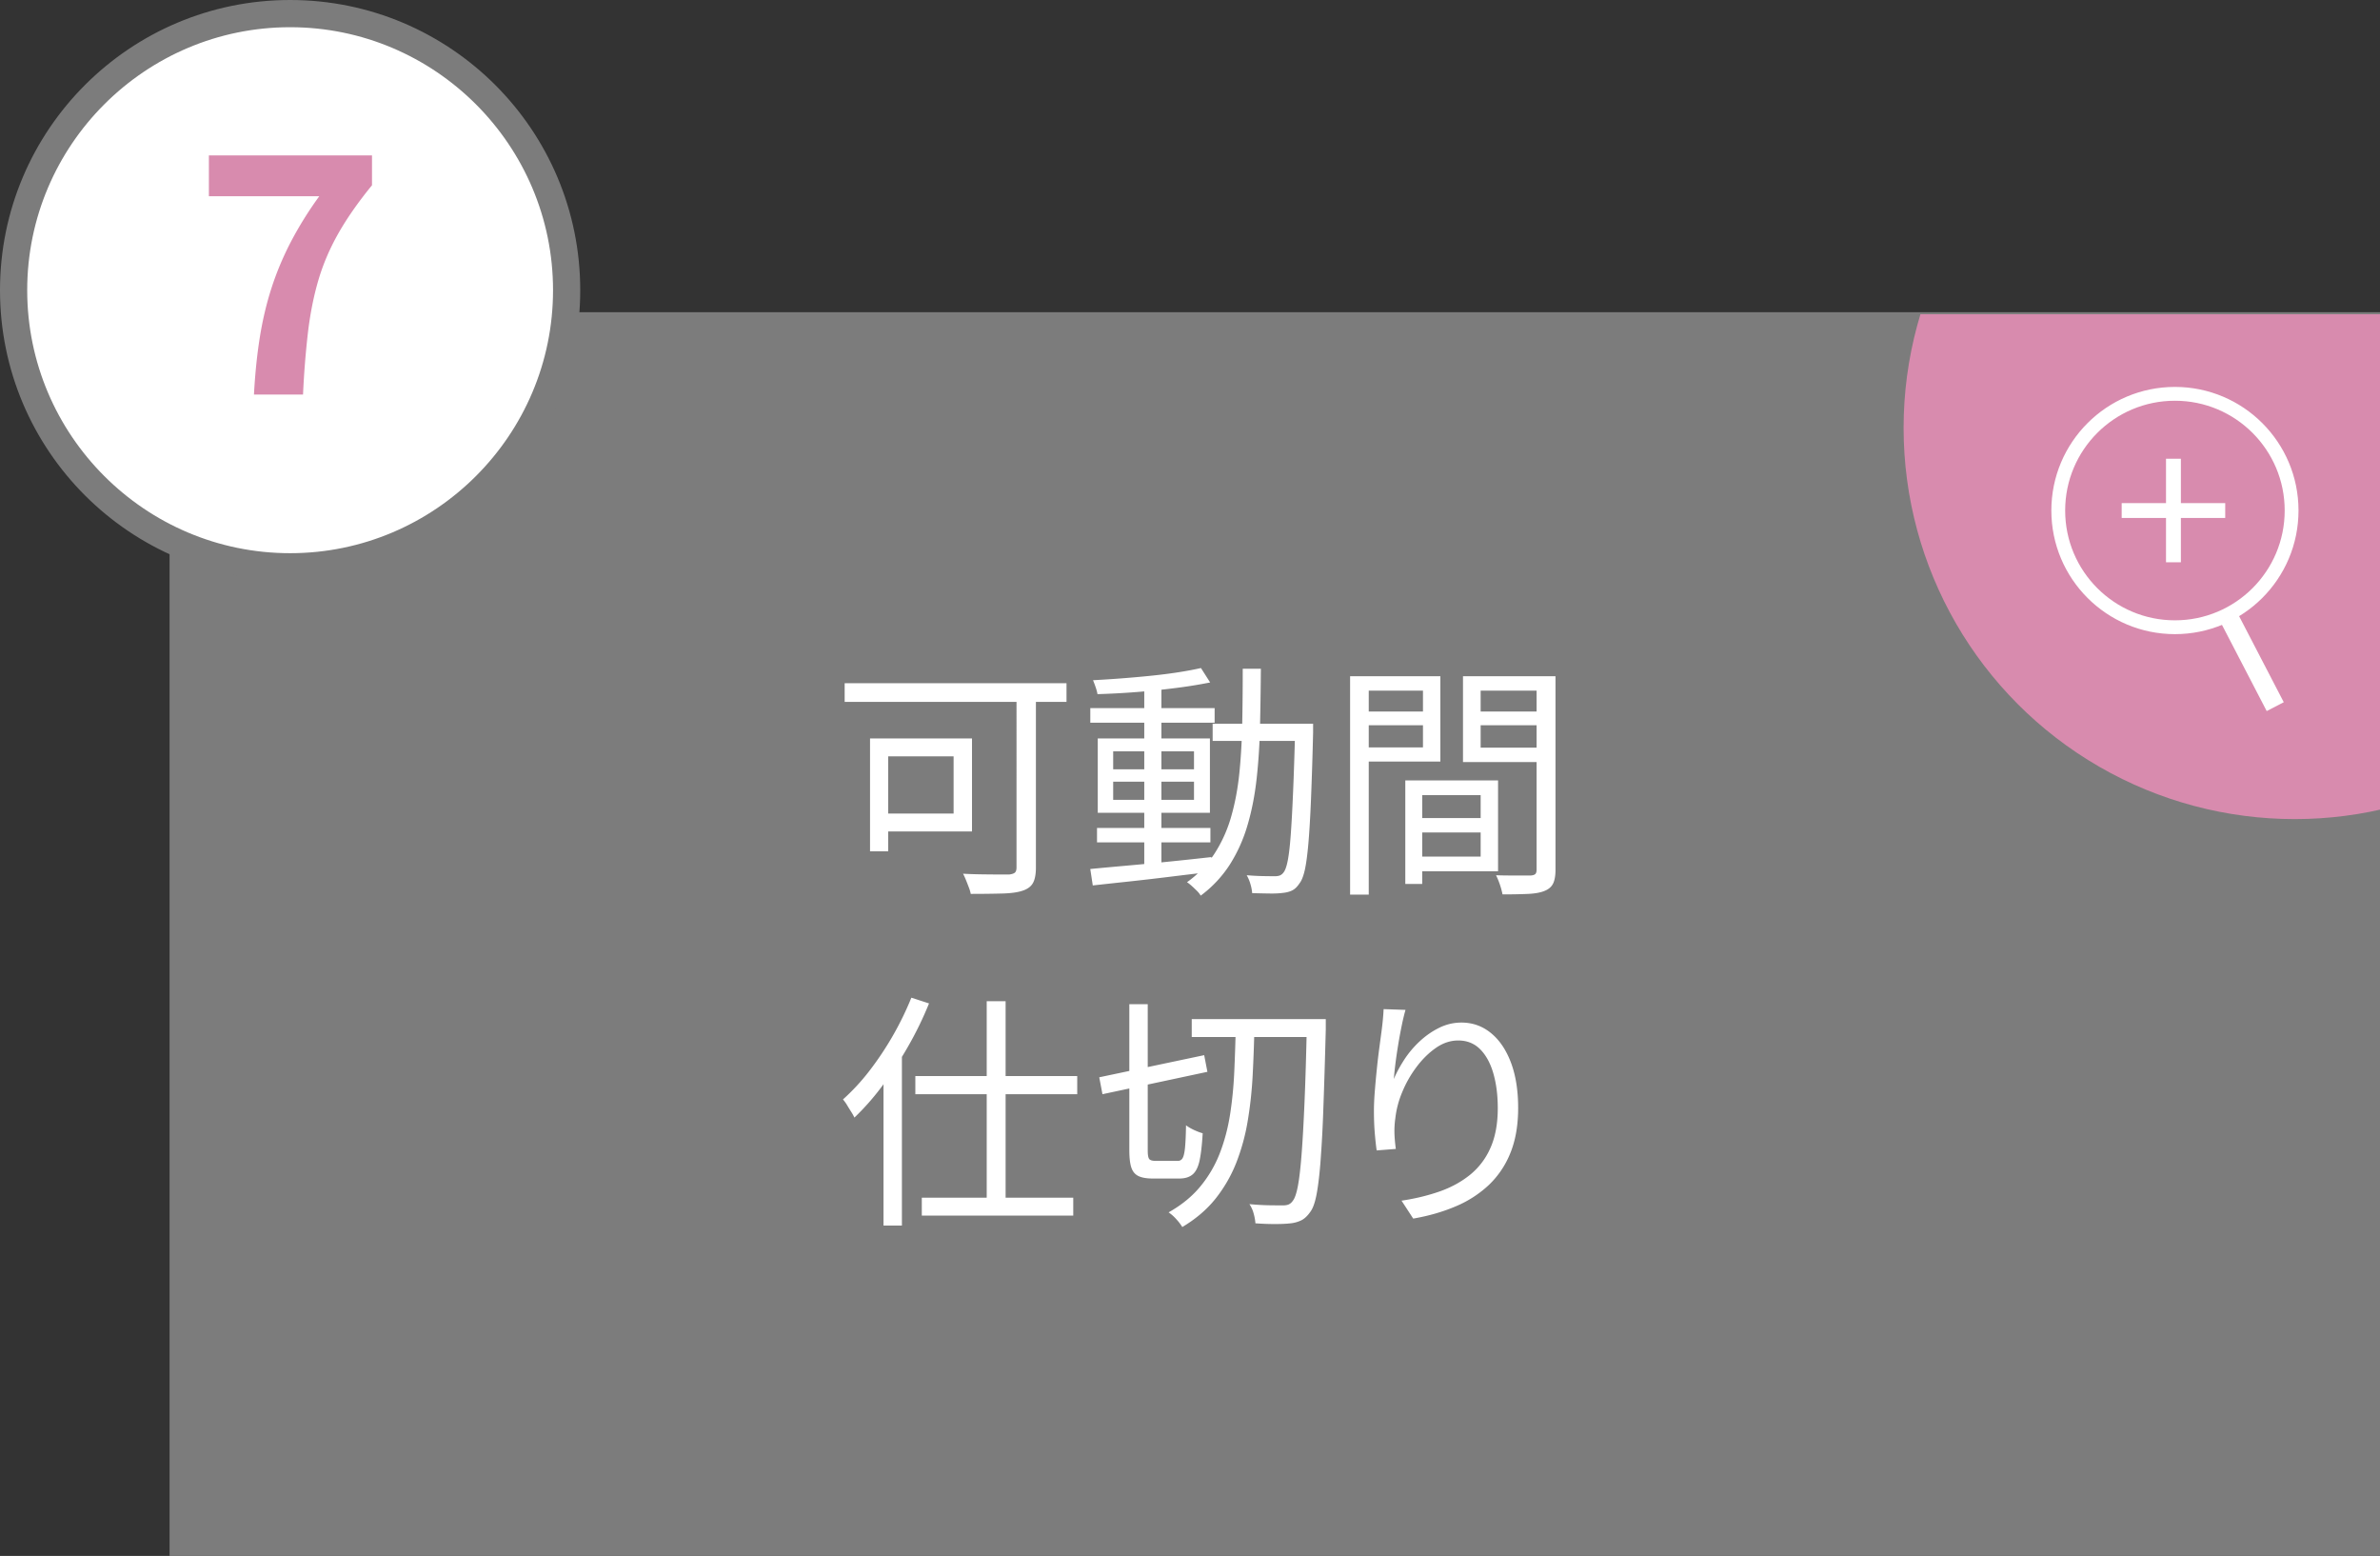
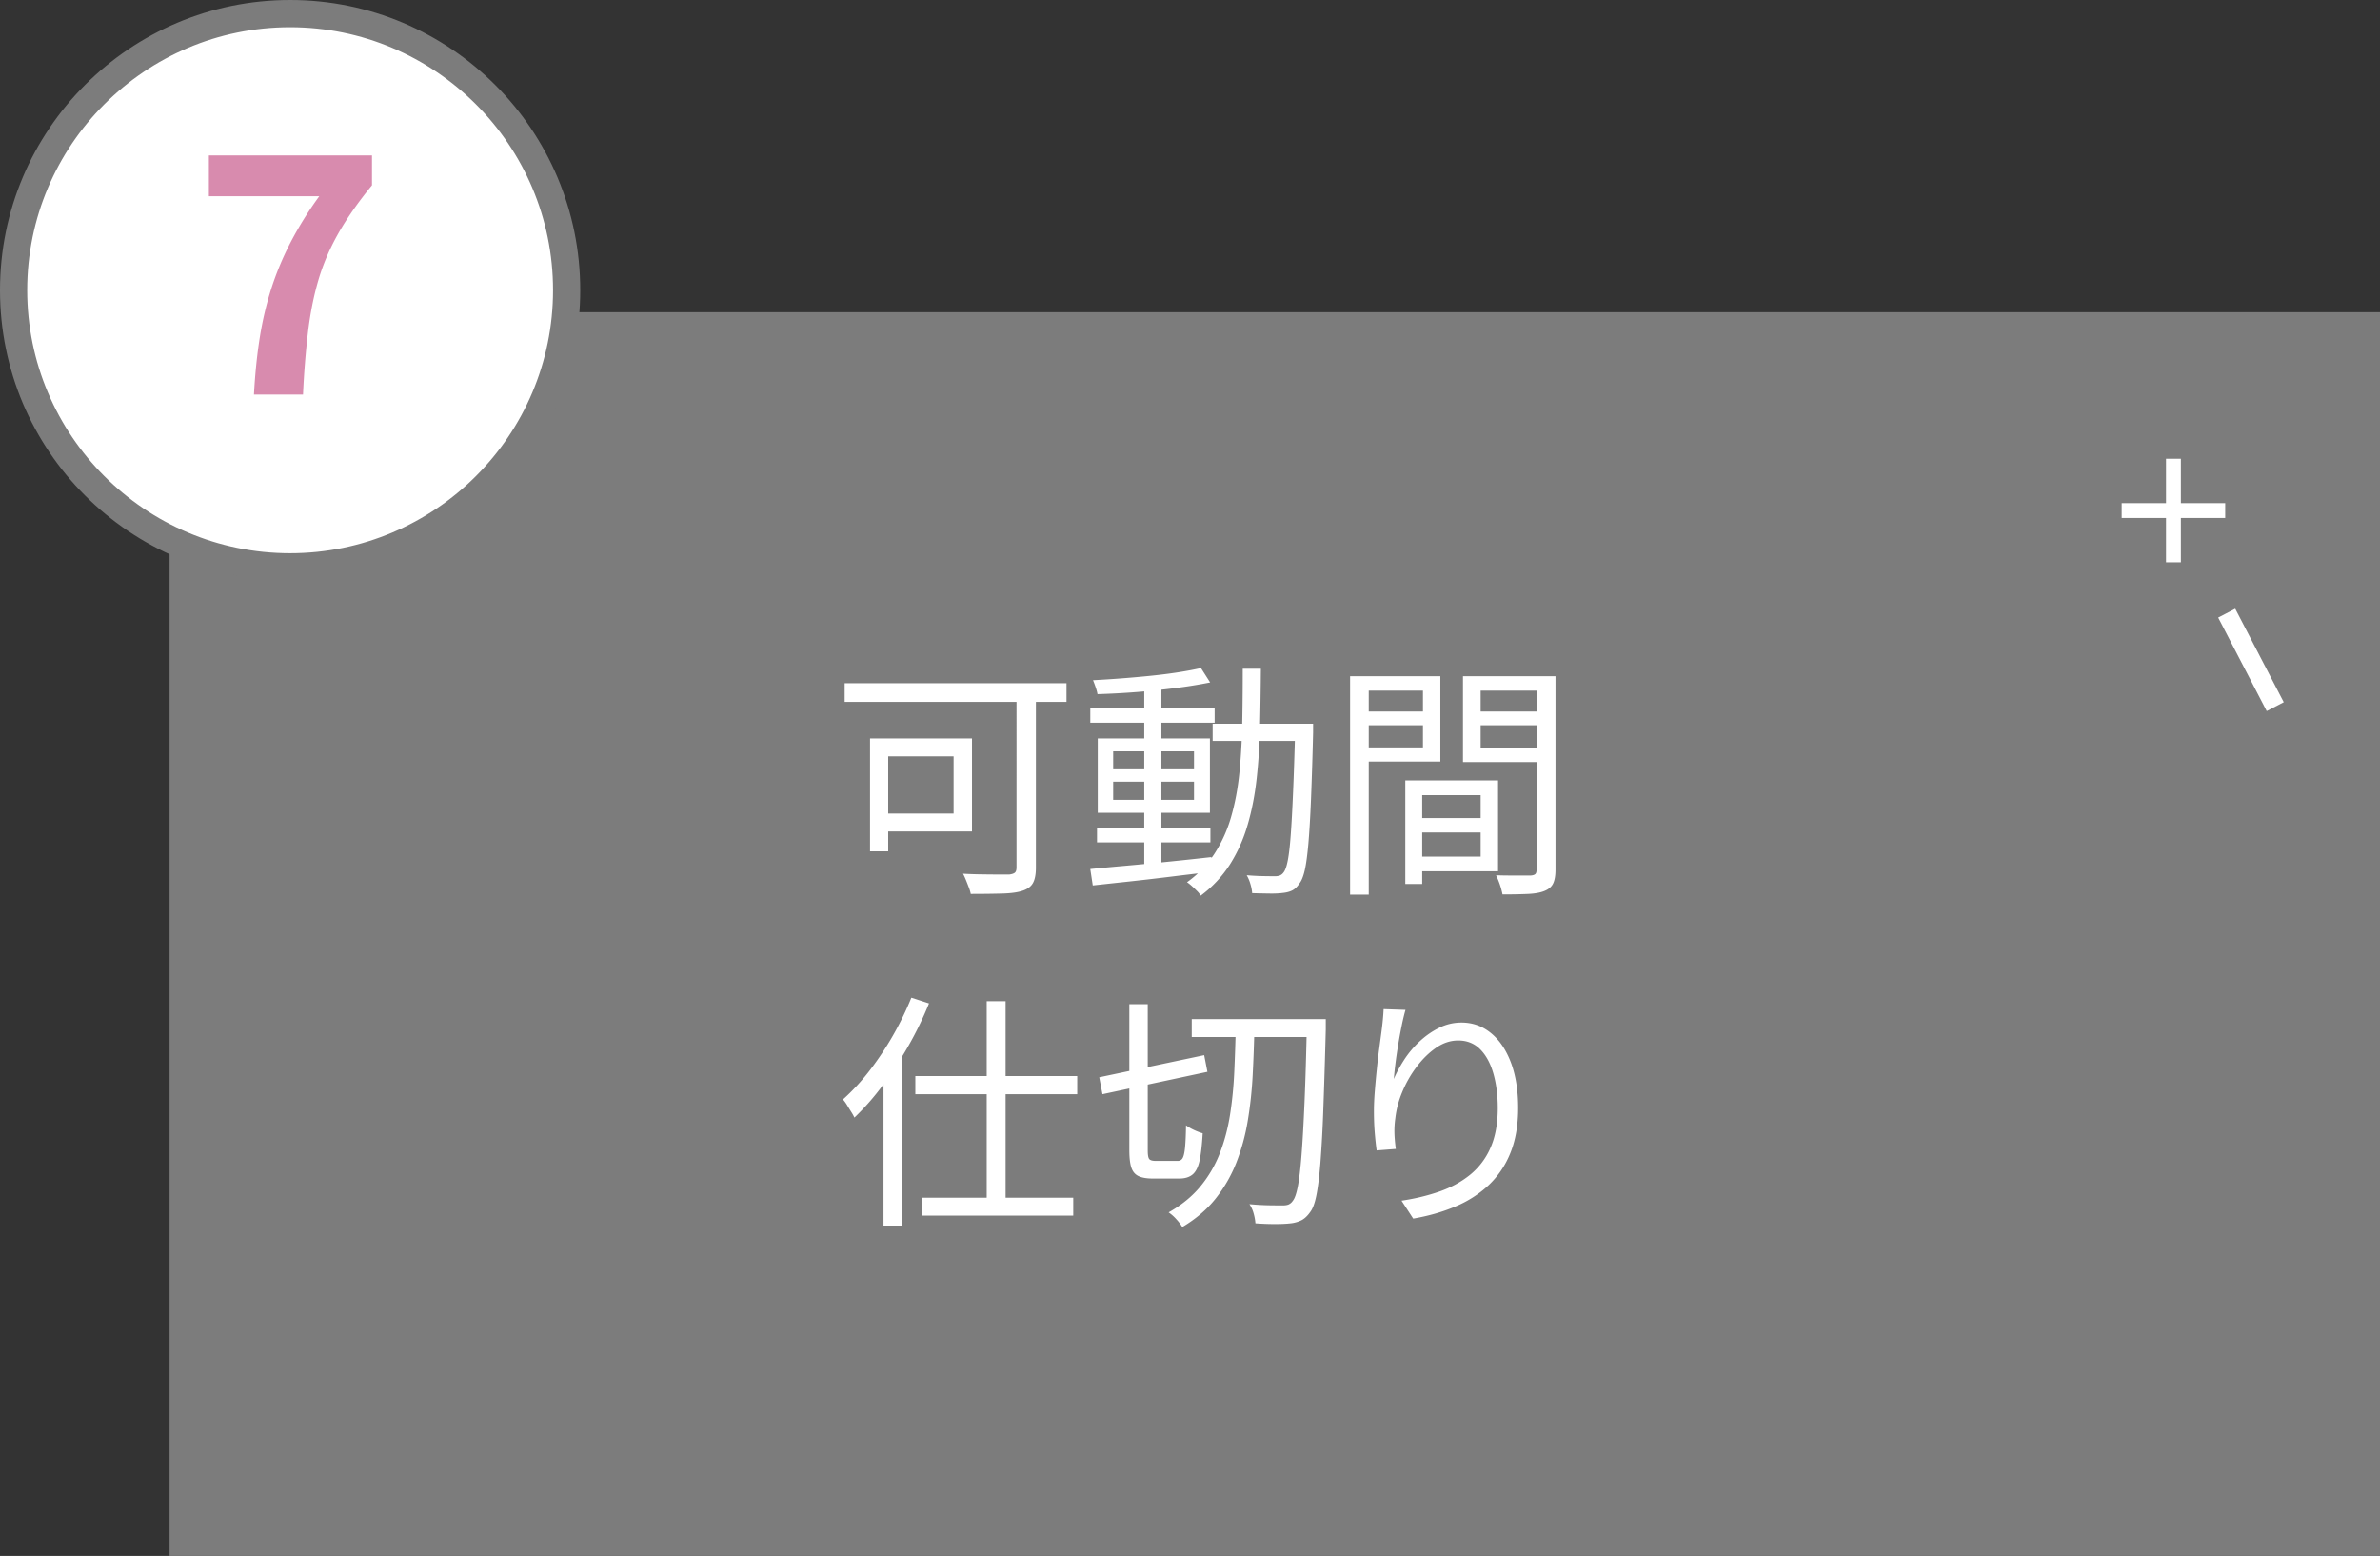
<svg xmlns="http://www.w3.org/2000/svg" width="172.274" height="112.594" viewBox="0 0 172.274 112.594">
  <rect x="0" y="0" width="172.274" height="112.594" fill="#333333" stroke="none" />
  <defs>
    <clipPath id="a">
      <path fill="none" d="M32.274 22.739h140v68h-140z" />
    </clipPath>
  </defs>
  <g data-name="レイヤー_1">
    <path fill="#7c7c7c" d="M12.274 22.593h160v90h-160z" />
    <g clip-path="url(#a)">
-       <circle cx="166.102" cy="30.961" r="28.312" fill="#d88bae" />
-     </g>
+       </g>
    <path fill="#fff" d="M160.561 44.69l1.235-.64 3.512 6.765-1.235.641z" />
-     <circle cx="157.43" cy="36.944" r="8.445" fill="none" stroke="#fff" stroke-miterlimit="10" />
    <path d="M161.07 37.482h-3.208v3.209h-1.077v-3.21h-3.209v-1.076h3.209v-3.209h1.077v3.21h3.209v1.076zM61.141 49.44h16.057v1.349H61.14v-1.35zm1.836 3.996h1.315v8.171h-1.315v-8.171zm.559 0h6.821v6.732h-6.821v-1.297h5.489v-4.14h-5.49v-1.295zm10.044-3.6h1.403v12.941c0 .48-.068.849-.207 1.108-.138.258-.387.446-.746.566-.349.12-.838.19-1.468.207s-1.394.028-2.295.028a2.732 2.732 0 00-.135-.46c-.066-.173-.134-.351-.207-.53s-.143-.337-.215-.47c.479.026.95.04 1.413.046.462.006.863.01 1.206.01h.728c.193-.024.327-.07.405-.136s.118-.195.118-.386V49.836zm5.34 1.404h9v1.06h-9v-1.06zm0 11.645c.732-.072 1.575-.15 2.529-.234a259.489 259.489 0 006.237-.63l.018 1.062c-1.02.12-2.046.243-3.078.37s-2.019.24-2.961.342c-.943.101-1.797.194-2.566.278l-.18-1.188zm8.01-14.543l.665 1.043a34.48 34.48 0 01-2.447.396 57.415 57.415 0 01-5.706.45 3.28 3.28 0 00-.136-.504 8.79 8.79 0 00-.188-.504 86.242 86.242 0 004.203-.324c.702-.072 1.361-.155 1.98-.252s1.16-.198 1.628-.305zm-7.524 11.573h8.208v1.044h-8.208v-1.044zm.054-6.48h8.118v5.382H79.46v-5.381zm1.116.936v1.297h5.85v-1.297h-5.85zm0 2.196v1.314h5.85v-1.314h-5.85zm2.25-6.948h1.242v13.23h-1.242V49.62zm7.128-1.224h1.313c-.012 1.428-.032 2.808-.062 4.14s-.112 2.598-.244 3.798-.35 2.322-.657 3.366a11.093 11.093 0 01-1.277 2.854 8.573 8.573 0 01-2.115 2.258 1.628 1.628 0 00-.27-.342c-.121-.12-.243-.237-.369-.35s-.243-.208-.352-.28a7.705 7.705 0 001.998-2.08 9.947 9.947 0 001.198-2.663c.281-.978.48-2.034.594-3.168.114-1.133.182-2.334.207-3.6s.036-2.576.036-3.933zm-2.178 3.978h6.498v1.242h-6.498v-1.242zm5.976 0h1.295v.666a306.337 306.337 0 01-.152 4.815c-.055 1.302-.117 2.367-.19 3.195s-.159 1.467-.26 1.918c-.103.449-.232.77-.388.963-.155.239-.33.407-.521.504-.193.095-.42.155-.684.18-.253.035-.576.05-.973.044-.395-.006-.81-.015-1.242-.027a3.021 3.021 0 00-.126-.656 2.714 2.714 0 00-.27-.64c.444.036.852.058 1.224.063s.642.01.81.01c.144 0 .265-.02.36-.054a.631.631 0 00.27-.217c.12-.144.222-.428.306-.855.084-.426.157-1.04.216-1.845.06-.804.117-1.841.171-3.114.055-1.272.106-2.82.154-4.643v-.307zm3.973-3.437h1.35v15.803h-1.35V48.936zm.666 2.555h5.004v.99h-5.004v-.99zm.108-2.555h5.76v6.173H98.5v-1.026h4.5v-4.104h-4.5v-1.043zm3.222 7.54h1.224v7.489h-1.224v-7.488zm.576 0h6.138v6.57h-6.138v-1.06h4.878v-4.447h-4.878v-1.062zm.072 2.72h5.454v1.043h-5.454v-1.044zm9.54-10.26v1.043h-4.734v4.123h4.734v1.043h-6.012v-6.21h6.012zm-5.22 2.555h5.112v.99h-5.112v-.99zm4.536-2.555h1.368v14.003c0 .42-.057.75-.17.99-.115.24-.322.42-.622.54-.288.12-.681.192-1.18.217a40.82 40.82 0 01-1.862.035 5.717 5.717 0 00-.469-1.385c.36.012.712.018 1.054.018h1.467c.155-.012.264-.05.324-.109.06-.06.09-.168.09-.323V48.936zM65.968 72.197l1.278.414a25.122 25.122 0 01-1.494 3.078 28.28 28.28 0 01-1.854 2.844 18.059 18.059 0 01-2.052 2.34 3.34 3.34 0 00-.225-.404 31.561 31.561 0 01-.306-.496 2.934 2.934 0 00-.297-.414 15.44 15.44 0 001.908-2.061 22.673 22.673 0 003.042-5.3zm-2.016 4.86l1.314-1.332.018.037v12.924h-1.332v-11.63zm2.304.81h11.718v1.315H66.256v-1.315zm.468 8.803h10.962v1.295H66.724V86.67zm4.698-14.22h1.368v15.03h-1.368V72.45zm8.146 5.507l7.596-1.602.233 1.206-7.596 1.62-.233-1.224zm2.178-5.292h1.332v10.584c0 .324.036.531.107.621.072.09.229.136.469.136h1.601a.38.38 0 00.351-.207c.078-.139.136-.394.172-.766.035-.37.06-.906.071-1.601.156.119.352.233.585.341.235.108.442.186.621.235-.048.84-.123 1.496-.224 1.97-.103.475-.27.81-.504 1.008-.235.198-.556.297-.963.297h-1.908c-.456 0-.808-.06-1.053-.18-.246-.12-.418-.327-.514-.62s-.143-.712-.143-1.252V72.665zm7.704 1.656h1.35a110.324 110.324 0 01-.127 3.492c-.06 1.14-.18 2.244-.36 3.312a14.994 14.994 0 01-.827 3.016 10.169 10.169 0 01-1.494 2.591c-.624.786-1.429 1.473-2.412 2.061a3.76 3.76 0 00-.442-.576 3.069 3.069 0 00-.549-.486c.937-.528 1.702-1.152 2.295-1.872a8.722 8.722 0 001.405-2.394c.341-.875.59-1.812.747-2.808.155-.996.258-2.028.305-3.096.048-1.068.084-2.147.109-3.24zm-3.187-.576h8.893v1.296h-8.893v-1.296zm8.334 0h1.368v.757c-.06 2.303-.12 4.25-.18 5.84a91.77 91.77 0 01-.215 3.897c-.085 1.008-.184 1.782-.298 2.322-.113.54-.26.924-.44 1.152-.193.276-.4.47-.621.586a2.331 2.331 0 01-.784.224c-.3.036-.68.054-1.142.054s-.934-.018-1.413-.054a3.504 3.504 0 00-.126-.702 2.224 2.224 0 00-.307-.684c.54.049 1.026.076 1.458.082.433.006.75.008.954.008.168 0 .307-.02.414-.063a.712.712 0 00.307-.26c.143-.169.266-.517.368-1.045.103-.527.192-1.287.27-2.277s.15-2.262.216-3.816c.067-1.553.123-3.447.171-5.678v-.343zm7.139-.665c-.096.336-.189.723-.278 1.16s-.175.895-.252 1.368a34.7 34.7 0 00-.199 1.359 27.19 27.19 0 00-.117 1.116c.193-.456.445-.924.756-1.403a7.14 7.14 0 011.116-1.324c.432-.402.904-.73 1.413-.981s1.047-.378 1.612-.378c.803 0 1.514.252 2.132.757.619.504 1.101 1.217 1.45 2.14.347.925.521 2.017.521 3.278 0 1.248-.186 2.33-.557 3.248a6.558 6.558 0 01-1.567 2.332 8.04 8.04 0 01-2.403 1.547c-.93.396-1.952.69-3.069.883l-.845-1.297c.971-.144 1.88-.363 2.726-.656s1.587-.697 2.223-1.207a5.155 5.155 0 001.485-1.953c.354-.792.532-1.752.532-2.88 0-.948-.109-1.79-.325-2.529s-.534-1.316-.954-1.736-.948-.631-1.584-.631c-.564 0-1.104.18-1.62.54s-.987.825-1.413 1.396-.77 1.181-1.035 1.835a6.856 6.856 0 00-.485 1.864c-.05.347-.07.69-.064 1.025s.04.733.1 1.188l-1.387.108c-.048-.335-.093-.749-.135-1.241s-.062-1.032-.062-1.621c0-.42.02-.89.062-1.412.042-.523.09-1.051.145-1.584.053-.535.113-1.047.18-1.54.065-.492.123-.917.17-1.278.036-.276.066-.543.09-.8.025-.26.042-.507.054-.748l1.584.054zM21 41.016C9.963 41.016.984 32.036.984 21S9.964.984 21 .984 41.016 9.964 41.016 21 32.036 41.016 21 41.016z" fill="#fff" />
    <path d="M21 1.969c10.494 0 19.031 8.537 19.031 19.031S31.494 40.031 21 40.031 1.969 31.494 1.969 21 10.506 1.969 21 1.969M21 0C9.402 0 0 9.402 0 21s9.402 21 21 21 21-9.402 21-21S32.598 0 21 0z" fill="#7c7c7c" />
    <path d="M18.383 28.55c.08-1.488.22-2.859.42-4.115.2-1.256.48-2.444.84-3.564s.82-2.224 1.38-3.312a26.474 26.474 0 012.089-3.36H15.12v-2.952h11.807v2.16c-1.008 1.232-1.824 2.4-2.448 3.504-.624 1.104-1.103 2.232-1.44 3.384s-.583 2.396-.744 3.731a63.974 63.974 0 00-.36 4.525h-3.552z" fill="#d88bae" />
  </g>
</svg>